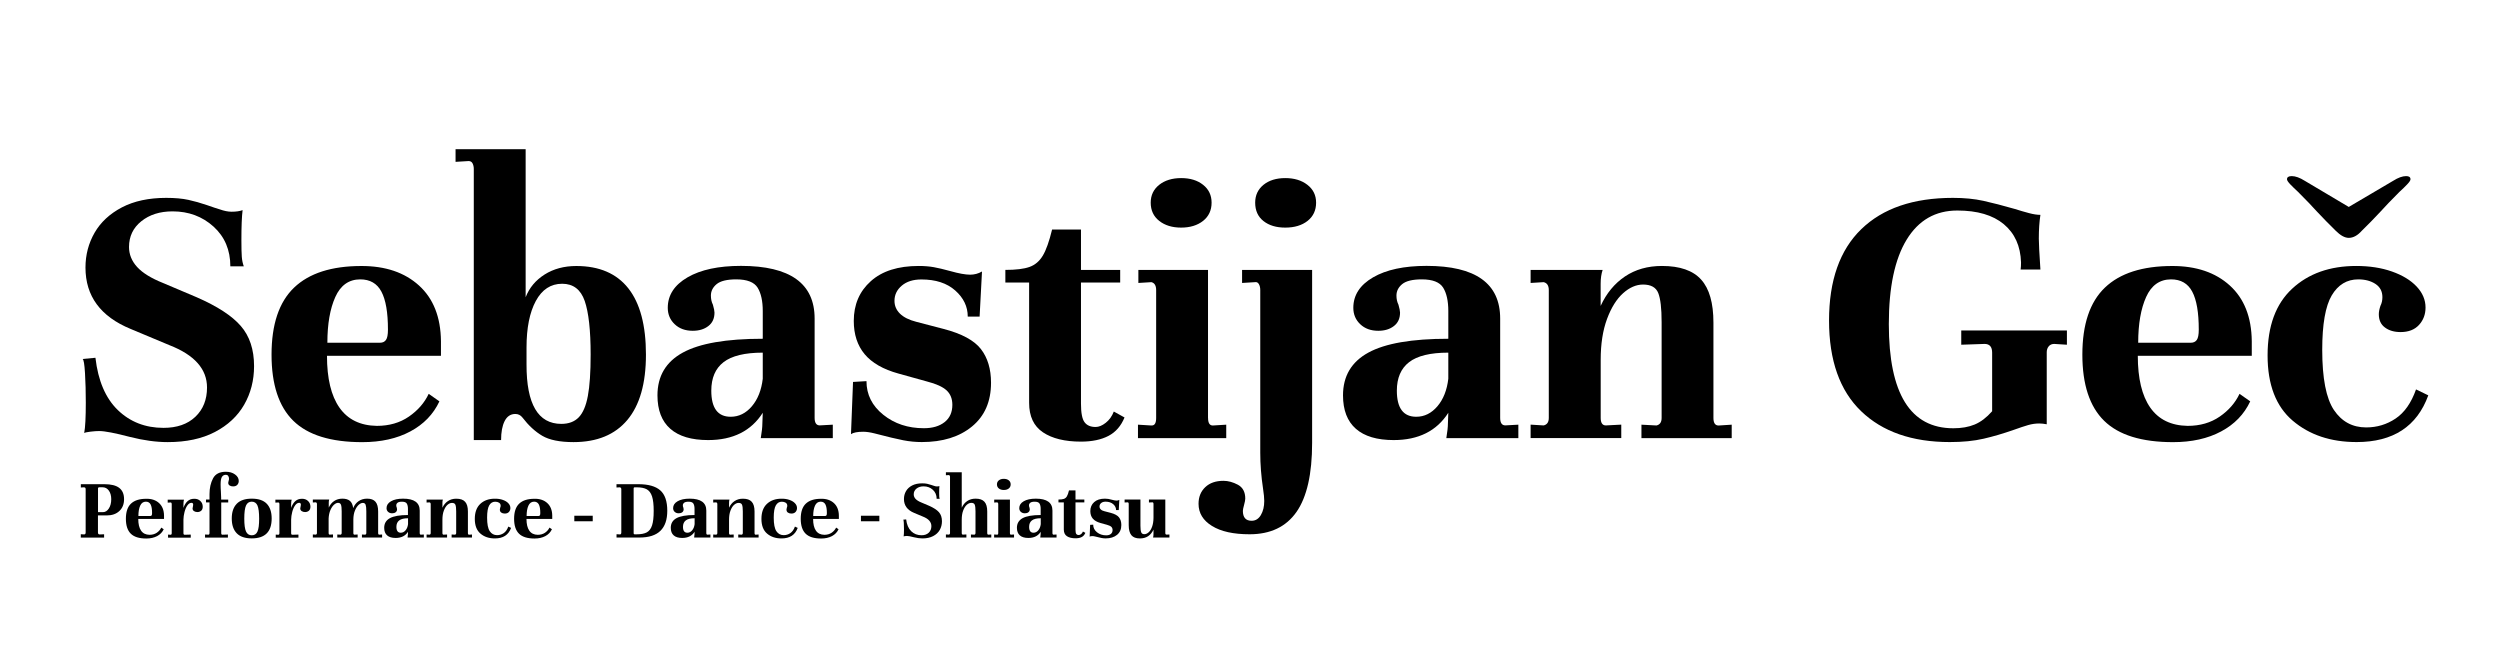
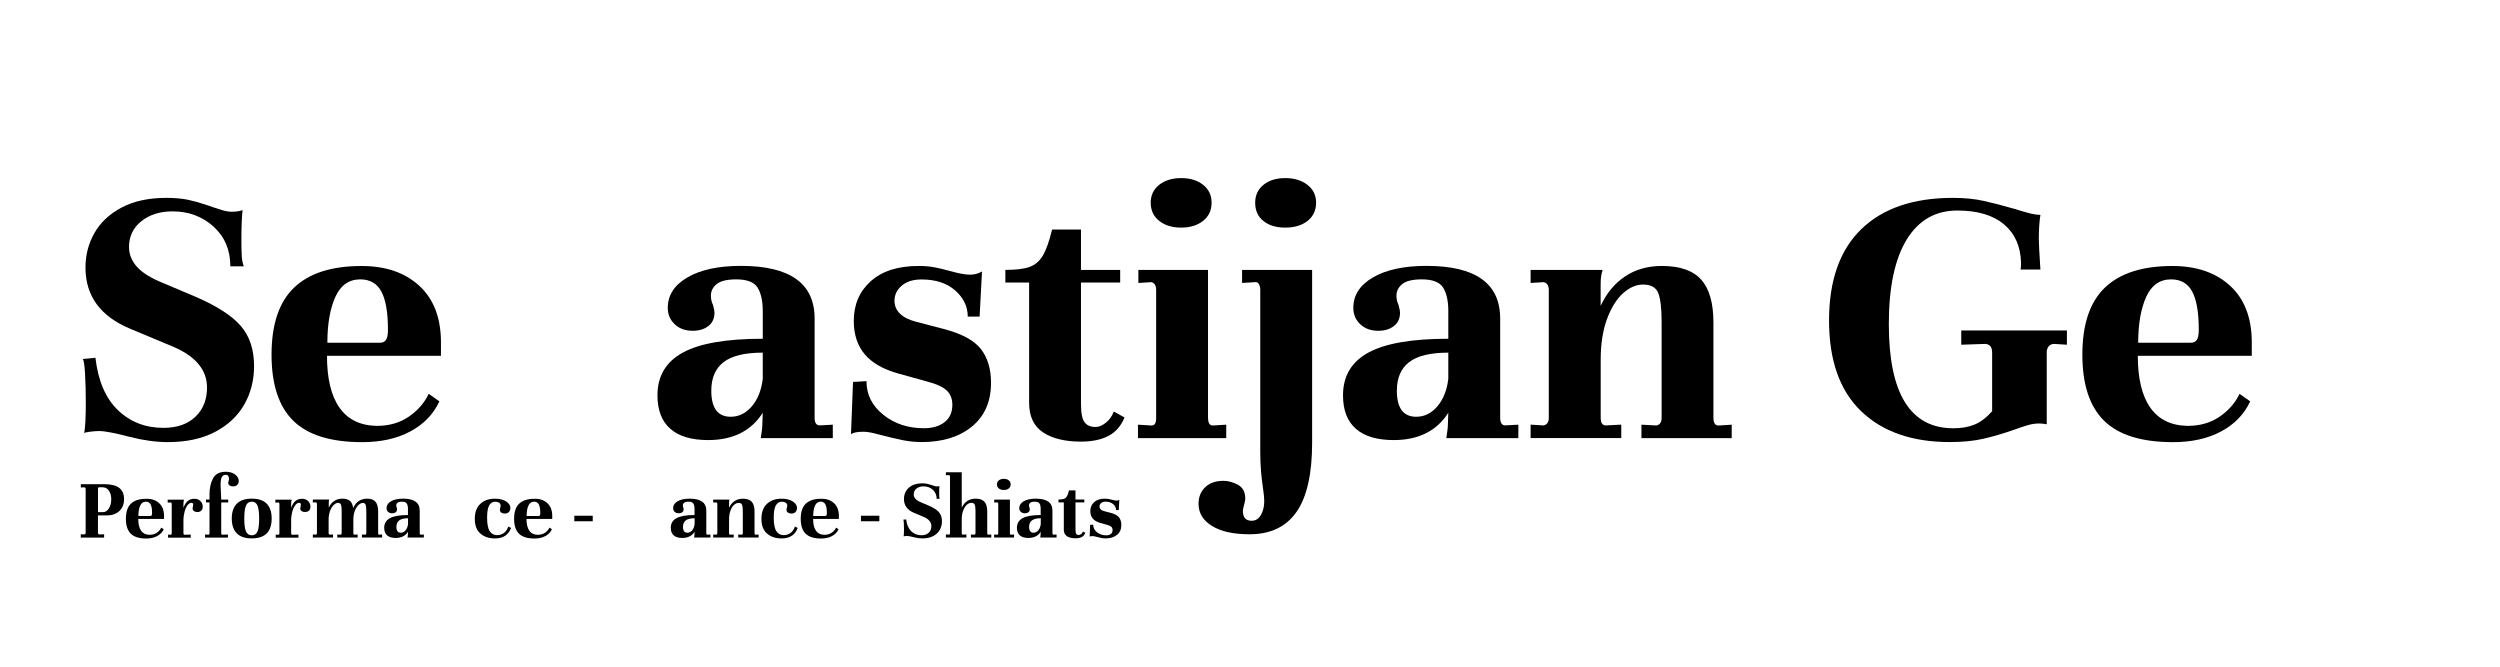
<svg xmlns="http://www.w3.org/2000/svg" version="1.1" id="Ebene_1" x="0px" y="0px" viewBox="0 0 565.02 150.67" style="enable-background:new 0 0 565.02 150.67;" xml:space="preserve">
  <g>
    <path d="M21.57,80.86c0.6,5.19,2.28,9.12,5.05,11.81c2.77,2.68,6.22,4.03,10.33,4.03c3.04,0,5.44-0.83,7.2-2.5   c1.76-1.67,2.64-3.88,2.64-6.62c0-4.17-2.83-7.36-8.5-9.57l-8.77-3.67c-6.8-2.8-10.2-7.42-10.2-13.87c0-2.86,0.69-5.49,2.06-7.87   c1.37-2.38,3.43-4.29,6.17-5.73c2.74-1.43,6.08-2.15,10.02-2.15c1.97,0,3.64,0.15,5.01,0.45c1.37,0.3,2.74,0.69,4.12,1.16   c1.37,0.48,2.35,0.81,2.95,0.98c1.01,0.36,1.91,0.54,2.68,0.54c1.01,0,1.85-0.12,2.5-0.36c-0.18,1.43-0.27,3.7-0.27,6.8   c0,1.73,0.03,2.98,0.09,3.76c0.06,0.78,0.21,1.49,0.45,2.15h-3.04c0-3.7-1.27-6.69-3.8-8.99c-2.54-2.29-5.62-3.44-9.26-3.44   c-2.86,0-5.22,0.75-7.07,2.24c-1.85,1.49-2.77,3.43-2.77,5.81c0,1.67,0.61,3.18,1.83,4.52c1.22,1.34,3.18,2.55,5.86,3.62l7.6,3.22   c4.65,2.03,7.98,4.19,9.97,6.49c2,2.3,3,5.32,3,9.08c0,3.22-0.75,6.13-2.24,8.72c-1.49,2.59-3.7,4.65-6.62,6.17   c-2.92,1.52-6.47,2.28-10.65,2.28c-2.62,0-5.46-0.39-8.5-1.16c-3.4-0.89-5.73-1.34-6.98-1.34c-0.54,0-1.18,0.04-1.92,0.13   c-0.75,0.09-1.24,0.19-1.48,0.31c0.24-1.25,0.36-3.55,0.36-6.89c0-2.38-0.06-4.59-0.18-6.62c-0.12-2.03-0.3-3.1-0.54-3.22   L21.57,80.86z" />
    <path d="M94.7,64.53c3.25,2.95,4.9,7.14,4.96,12.57v3.31H73.9c0,5.13,0.94,9.04,2.82,11.72c1.88,2.68,4.7,4.06,8.45,4.12   c2.8,0,5.22-0.7,7.25-2.1c2.03-1.4,3.52-3.12,4.47-5.14l2.42,1.7c-1.37,2.92-3.56,5.19-6.58,6.8c-3.01,1.61-6.64,2.42-10.87,2.42   c-7.1,0-12.29-1.61-15.57-4.83c-3.28-3.22-4.92-8.2-4.92-14.94c0-6.86,1.7-11.91,5.1-15.16c3.4-3.25,8.47-4.88,15.21-4.88   C87.11,60.11,91.45,61.58,94.7,64.53z M75.78,67.13c-1.19,2.65-1.79,6.1-1.79,10.33h11.9c0.6,0,1.04-0.21,1.34-0.63   c0.3-0.42,0.45-1.19,0.45-2.33c0-3.88-0.49-6.74-1.48-8.59c-0.98-1.85-2.58-2.77-4.79-2.77C78.85,63.15,76.97,64.48,75.78,67.13z" />
-     <path d="M102.97,33.72h15.83v33.46c0.83-2.15,2.27-3.86,4.29-5.14c2.03-1.28,4.41-1.92,7.16-1.92c5.19,0,9.11,1.69,11.76,5.05   c2.65,3.37,3.98,8.36,3.98,14.98c0,6.5-1.4,11.42-4.2,14.76c-2.8,3.34-6.86,5.01-12.17,5.01c-3.1,0-5.46-0.48-7.07-1.43   c-1.61-0.95-3.1-2.33-4.47-4.12c-0.42-0.54-0.95-0.81-1.61-0.81c-1.07,0-1.88,0.54-2.42,1.61c-0.54,1.07-0.8,2.5-0.8,4.29h-6.17   V38.19c0-0.48-0.09-0.89-0.27-1.25c-0.18-0.36-0.48-0.54-0.9-0.54l-2.95,0.18V33.72z M126.86,95.8c1.67,0,2.98-0.49,3.94-1.48   c0.95-0.98,1.64-2.59,2.06-4.83c0.42-2.24,0.63-5.35,0.63-9.35c0-5.49-0.45-9.53-1.34-12.12c-0.9-2.59-2.59-3.89-5.1-3.89   c-2.56,0-4.55,1.3-5.95,3.89c-1.4,2.59-2.1,6.1-2.1,10.51v3.85C118.98,91.33,121.61,95.8,126.86,95.8z" />
    <path d="M188.22,95.98v3.04h-16.28c0.24-1.43,0.36-2.53,0.36-3.31l0.09-2.42c-2.62,4.11-6.74,6.17-12.35,6.17   c-3.76,0-6.61-0.85-8.54-2.55c-1.94-1.7-2.91-4.22-2.91-7.56c0-4.35,1.91-7.57,5.73-9.66c3.82-2.09,9.84-3.13,18.07-3.13V70.3   c0-2.27-0.39-4.03-1.16-5.28c-0.78-1.25-2.39-1.88-4.83-1.88c-2.09,0-3.56,0.36-4.43,1.07c-0.87,0.72-1.3,1.58-1.3,2.59   c0,0.78,0.15,1.46,0.45,2.06c0.24,0.84,0.36,1.43,0.36,1.79c0,1.31-0.46,2.33-1.39,3.04c-0.93,0.72-2.1,1.07-3.53,1.07   c-1.67,0-3.03-0.49-4.07-1.48c-1.04-0.98-1.57-2.22-1.57-3.71c0-2.86,1.49-5.16,4.47-6.89c2.98-1.73,7.01-2.59,12.08-2.59   c11.09,0,16.64,3.97,16.64,11.9v22.45c0,1.13,0.39,1.7,1.16,1.7L188.22,95.98z M169.93,91.82c1.34-1.58,2.16-3.65,2.46-6.22v-5.9   c-4.06,0-7.01,0.72-8.86,2.15c-1.85,1.43-2.77,3.58-2.77,6.44c0,3.94,1.46,5.9,4.38,5.9C166.99,94.19,168.59,93.4,169.93,91.82z" />
    <path d="M192.79,86.32l3.04-0.18c0,3.04,1.27,5.58,3.8,7.6c2.53,2.03,5.59,3.04,9.17,3.04c1.97,0,3.53-0.46,4.7-1.39   c1.16-0.92,1.74-2.22,1.74-3.89c0-1.37-0.43-2.46-1.3-3.27c-0.87-0.8-2.34-1.48-4.43-2.01l-6.44-1.79   c-3.46-0.95-6.01-2.42-7.65-4.38c-1.64-1.97-2.46-4.47-2.46-7.51c0-3.7,1.28-6.69,3.85-8.99c2.56-2.3,6.17-3.44,10.82-3.44   c1.25,0,2.38,0.09,3.4,0.27c1.01,0.18,2.27,0.48,3.76,0.89c1.91,0.54,3.4,0.81,4.47,0.81c0.95,0,1.85-0.24,2.68-0.72l-0.54,10.2   h-2.68c0-2.27-0.94-4.23-2.82-5.9c-1.88-1.67-4.43-2.5-7.65-2.5c-1.85,0-3.33,0.46-4.43,1.39c-1.1,0.93-1.66,2.07-1.66,3.44   c0,1.13,0.42,2.1,1.25,2.91c0.83,0.81,2.06,1.42,3.67,1.83l6.17,1.61c4.12,1.07,6.93,2.59,8.45,4.56c1.52,1.97,2.28,4.5,2.28,7.6   c0,4.24-1.43,7.53-4.29,9.88c-2.86,2.36-6.65,3.53-11.36,3.53c-1.37,0-2.76-0.13-4.16-0.4c-1.4-0.27-3.59-0.79-6.57-1.57   c-0.96-0.24-1.79-0.36-2.5-0.36c-1.31,0-2.24,0.18-2.77,0.54L192.79,86.32z" />
    <path d="M244.31,61h8.86v2.86h-8.86v27.37c0,2.09,0.27,3.49,0.81,4.2c0.54,0.72,1.37,1.07,2.5,1.07c0.72,0,1.48-0.31,2.28-0.94   c0.81-0.63,1.42-1.48,1.83-2.55l2.42,1.34c-0.78,1.91-1.98,3.3-3.62,4.16c-1.64,0.86-3.71,1.3-6.22,1.3c-3.64,0-6.5-0.7-8.59-2.1   c-2.09-1.4-3.13-3.62-3.13-6.66V63.86h-5.37V61c2.38,0,4.2-0.22,5.46-0.67s2.25-1.3,3-2.55c0.75-1.25,1.45-3.22,2.1-5.9h6.53V61z" />
    <path d="M273.03,94.46c0,1.19,0.39,1.76,1.16,1.7l2.95-0.18v3.04h-19.95v-3.04l2.95,0.18h0.18c0.66,0,0.98-0.57,0.98-1.7V65.56   c0-1.01-0.36-1.61-1.07-1.79l-2.95,0.18V61h15.74V94.46z M271.91,41.77c1.28,1.01,1.92,2.36,1.92,4.03c0,1.73-0.64,3.1-1.92,4.12   c-1.28,1.01-2.94,1.52-4.96,1.52c-2.03,0-3.68-0.51-4.96-1.52c-1.28-1.01-1.92-2.38-1.92-4.12c0-1.67,0.64-3.01,1.92-4.03   c1.28-1.01,2.94-1.52,4.96-1.52C268.97,40.25,270.63,40.75,271.91,41.77z" />
    <path d="M296.55,100.09c0,7.04-1.18,12.24-3.53,15.61c-2.36,3.37-5.89,5.05-10.6,5.05c-3.64,0-6.47-0.62-8.5-1.88   c-2.03-1.25-3.04-2.92-3.04-5.01c0-1.55,0.51-2.8,1.52-3.76c1.01-0.96,2.39-1.43,4.11-1.43c1.07,0,2.16,0.3,3.27,0.89   c1.1,0.6,1.66,1.64,1.66,3.13c0,0.3-0.09,0.77-0.27,1.43c-0.18,0.65-0.27,1.1-0.27,1.34c0,1.49,0.66,2.24,1.97,2.24   c0.89,0,1.59-0.43,2.1-1.3c0.51-0.87,0.76-1.92,0.76-3.18c0-0.66-0.09-1.58-0.27-2.77c-0.42-2.8-0.63-5.52-0.63-8.14V65.56   c0-0.54-0.1-0.98-0.31-1.34c-0.21-0.36-0.49-0.51-0.85-0.45l-2.95,0.18V61h15.83V100.09z M295.48,41.77   c1.31,1.01,1.97,2.36,1.97,4.03c0,1.73-0.64,3.1-1.92,4.12c-1.28,1.01-2.97,1.52-5.05,1.52c-2.03,0-3.67-0.49-4.92-1.48   c-1.25-0.98-1.88-2.37-1.88-4.16c0-1.67,0.63-3.01,1.88-4.03c1.25-1.01,2.89-1.52,4.92-1.52C292.5,40.25,294.17,40.75,295.48,41.77   z" />
    <path d="M343.16,95.98v3.04h-16.28c0.24-1.43,0.36-2.53,0.36-3.31l0.09-2.42c-2.62,4.11-6.74,6.17-12.35,6.17   c-3.76,0-6.61-0.85-8.54-2.55c-1.94-1.7-2.91-4.22-2.91-7.56c0-4.35,1.91-7.57,5.73-9.66c3.82-2.09,9.84-3.13,18.07-3.13V70.3   c0-2.27-0.39-4.03-1.16-5.28c-0.78-1.25-2.39-1.88-4.83-1.88c-2.09,0-3.56,0.36-4.43,1.07c-0.87,0.72-1.3,1.58-1.3,2.59   c0,0.78,0.15,1.46,0.45,2.06c0.24,0.84,0.36,1.43,0.36,1.79c0,1.31-0.46,2.33-1.39,3.04c-0.93,0.72-2.1,1.07-3.53,1.07   c-1.67,0-3.03-0.49-4.07-1.48c-1.04-0.98-1.57-2.22-1.57-3.71c0-2.86,1.49-5.16,4.47-6.89c2.98-1.73,7.01-2.59,12.08-2.59   c11.09,0,16.64,3.97,16.64,11.9v22.45c0,1.13,0.39,1.7,1.16,1.7L343.16,95.98z M324.87,91.82c1.34-1.58,2.16-3.65,2.46-6.22v-5.9   c-4.06,0-7.01,0.72-8.86,2.15c-1.85,1.43-2.77,3.58-2.77,6.44c0,3.94,1.46,5.9,4.38,5.9C321.93,94.19,323.52,93.4,324.87,91.82z" />
    <path d="M391.38,95.98v3.04h-20.4v-3.04l3.4,0.18c0.77-0.18,1.16-0.74,1.16-1.7V72.81c0-3.1-0.25-5.29-0.76-6.58   c-0.51-1.28-1.65-1.92-3.44-1.92c-1.55,0-3.06,0.66-4.52,1.97c-1.46,1.31-2.67,3.25-3.62,5.81c-0.95,2.56-1.43,5.64-1.43,9.21   v13.15c0,1.13,0.39,1.7,1.16,1.7l3.49-0.18v3.04h-20.49v-3.04l2.95,0.18c0.77-0.18,1.16-0.74,1.16-1.7V65.56   c0-1.01-0.39-1.61-1.16-1.79l-2.95,0.18V61h16.28c-0.3,0.89-0.45,1.94-0.45,3.13v5.01c1.31-2.86,3.15-5.08,5.5-6.66   c2.36-1.58,5.14-2.37,8.36-2.37c4.06,0,7.01,1.03,8.86,3.09c1.85,2.06,2.77,5.29,2.77,9.71v21.56c0,1.13,0.39,1.7,1.16,1.7   L391.38,95.98z" />
    <path d="M420.67,51.79c4.86-4.71,11.76-7.07,20.71-7.07c2.56,0,4.86,0.22,6.89,0.67c2.03,0.45,4.38,1.06,7.07,1.83   c1.13,0.36,2.21,0.67,3.22,0.94c1.01,0.27,1.88,0.4,2.59,0.4c-0.24,1.55-0.36,3.34-0.36,5.37c0,1.07,0.12,3.4,0.36,6.98h-4.47   c0.06-0.42,0.09-0.95,0.09-1.61c-0.12-3.7-1.42-6.57-3.89-8.63s-5.98-3.09-10.51-3.09c-4.95,0-8.77,2.19-11.45,6.58   c-2.68,4.38-4.03,10.75-4.03,19.1c0,15.69,4.86,23.53,14.58,23.53c1.85,0,3.46-0.28,4.83-0.85c1.37-0.57,2.68-1.57,3.94-3V79.7   c0-1.31-0.57-1.97-1.7-1.97l-5.28,0.18v-3.22h23.88v3.22l-2.86-0.18c-0.54,0-0.96,0.18-1.25,0.54c-0.3,0.36-0.45,0.81-0.45,1.34   v16.28c-0.6-0.12-1.16-0.18-1.7-0.18c-0.84,0-1.67,0.12-2.5,0.36c-0.84,0.24-1.91,0.6-3.22,1.07c-2.39,0.84-4.67,1.51-6.84,2.01   c-2.18,0.51-4.73,0.76-7.65,0.76c-8.53,0-15.21-2.33-20.04-6.98c-4.83-4.65-7.25-11.48-7.25-20.49   C413.38,63.39,415.81,56.5,420.67,51.79z" />
    <path d="M503.96,64.53c3.25,2.95,4.9,7.14,4.96,12.57v3.31h-25.76c0,5.13,0.94,9.04,2.82,11.72c1.88,2.68,4.7,4.06,8.45,4.12   c2.8,0,5.22-0.7,7.25-2.1c2.03-1.4,3.52-3.12,4.47-5.14l2.42,1.7c-1.37,2.92-3.56,5.19-6.58,6.8c-3.01,1.61-6.63,2.42-10.87,2.42   c-7.1,0-12.29-1.61-15.57-4.83c-3.28-3.22-4.92-8.2-4.92-14.94c0-6.86,1.7-11.91,5.1-15.16c3.4-3.25,8.47-4.88,15.21-4.88   C496.37,60.11,500.71,61.58,503.96,64.53z M485.04,67.13c-1.19,2.65-1.79,6.1-1.79,10.33h11.9c0.59,0,1.04-0.21,1.34-0.63   c0.3-0.42,0.45-1.19,0.45-2.33c0-3.88-0.49-6.74-1.48-8.59c-0.98-1.85-2.58-2.77-4.79-2.77C488.11,63.15,486.23,64.48,485.04,67.13   z" />
-     <path d="M540.59,61.36c2.38,0.84,4.25,1.97,5.59,3.4c1.34,1.43,2.01,3.01,2.01,4.74c0,1.55-0.49,2.86-1.48,3.94   c-0.98,1.07-2.37,1.61-4.16,1.61c-1.43,0-2.61-0.34-3.53-1.03c-0.93-0.68-1.39-1.68-1.39-3c0-0.54,0.12-1.16,0.36-1.88   c0.3-0.6,0.45-1.25,0.45-1.97c0-1.31-0.52-2.31-1.57-3c-1.04-0.68-2.34-1.03-3.89-1.03c-2.56,0-4.56,1.21-5.99,3.62   c-1.43,2.42-2.15,6.52-2.15,12.3c0,6.44,0.88,10.97,2.64,13.6c1.76,2.62,4.19,3.94,7.29,3.94c2.44,0,4.67-0.67,6.66-2.01   c2-1.34,3.53-3.53,4.61-6.58l2.77,1.34c-2.56,7.04-7.96,10.56-16.19,10.56c-5.85,0-10.66-1.61-14.45-4.83   c-3.79-3.22-5.68-8.14-5.68-14.76c0-6.62,1.85-11.64,5.55-15.07c3.7-3.43,8.53-5.14,14.49-5.14   C535.52,60.11,538.2,60.52,540.59,61.36z M517.96,39.8c0.83,0,1.82,0.36,2.95,1.07l9.93,5.9l10.02-5.9   c1.13-0.72,2.12-1.07,2.95-1.07c0.66,0,0.98,0.24,0.98,0.72c0,0.24-0.24,0.61-0.72,1.12c-0.48,0.51-1.07,1.09-1.79,1.74   c-1.79,1.79-3.22,3.28-4.29,4.47L535.94,50l-2.15,2.15c-0.96,1.07-1.94,1.61-2.95,1.61c-0.89,0-1.88-0.54-2.95-1.61L525.74,50   l-2.06-2.15c-1.07-1.19-2.5-2.68-4.29-4.47c-0.72-0.66-1.31-1.24-1.79-1.74c-0.48-0.51-0.72-0.88-0.72-1.12   C516.88,40.04,517.24,39.8,517.96,39.8z" />
  </g>
  <g>
    <path d="M18.27,120.74l0.71,0.04h0.04c0.23,0,0.34-0.15,0.34-0.44v-9.76c0-0.16-0.03-0.28-0.1-0.35c-0.07-0.07-0.19-0.1-0.36-0.09   l-0.63,0.04v-0.75h5.31c1.52,0,2.65,0.28,3.37,0.84c0.73,0.56,1.09,1.41,1.09,2.56c0,1.1-0.35,1.99-1.06,2.66   c-0.71,0.67-1.66,1-2.86,1h-1.98v3.86c0,0.3,0.13,0.44,0.4,0.44l0.99-0.04v0.75h-5.27V120.74z M23.26,115.75   c0.54,0,0.99-0.28,1.34-0.83c0.36-0.55,0.54-1.25,0.54-2.1c0-0.79-0.18-1.44-0.54-1.94c-0.36-0.5-0.83-0.75-1.4-0.75h-0.81   c-0.05,0-0.11,0.02-0.16,0.07c-0.05,0.05-0.08,0.1-0.08,0.17v5.37H23.26z" />
    <path d="M35.95,113.7c0.73,0.67,1.11,1.61,1.12,2.84v0.75h-5.82c0,1.16,0.21,2.04,0.64,2.65c0.42,0.61,1.06,0.92,1.91,0.93   c0.63,0,1.18-0.16,1.64-0.47c0.46-0.32,0.79-0.7,1.01-1.16l0.55,0.38c-0.31,0.66-0.8,1.17-1.48,1.54c-0.68,0.36-1.5,0.55-2.45,0.55   c-1.6,0-2.77-0.36-3.51-1.09s-1.11-1.85-1.11-3.37c0-1.55,0.38-2.69,1.15-3.42c0.77-0.73,1.91-1.1,3.43-1.1   C34.24,112.7,35.22,113.03,35.95,113.7z M31.68,114.29c-0.27,0.6-0.4,1.38-0.4,2.33h2.69c0.13,0,0.24-0.05,0.3-0.14   c0.07-0.09,0.1-0.27,0.1-0.53c0-0.88-0.11-1.52-0.33-1.94c-0.22-0.42-0.58-0.63-1.08-0.63C32.37,113.39,31.95,113.69,31.68,114.29z   " />
    <path d="M45.26,113.21c0.37,0.34,0.56,0.77,0.56,1.31c0,0.4-0.12,0.71-0.35,0.91c-0.24,0.2-0.52,0.3-0.86,0.3   c-0.28,0-0.54-0.07-0.76-0.21s-0.33-0.35-0.33-0.62c0-0.09,0.03-0.24,0.08-0.42c0.04-0.24,0.06-0.38,0.06-0.4   c0-0.3-0.13-0.44-0.38-0.44c-0.35,0-0.66,0.2-0.94,0.6c-0.28,0.4-0.49,0.89-0.64,1.49c-0.15,0.59-0.23,1.16-0.24,1.72v3.03   c0,0.26,0.09,0.38,0.26,0.38l1.39-0.04v0.69h-5.13v-0.69l0.57,0.04c0.18,0,0.26-0.13,0.26-0.38v-6.52c0-0.27-0.09-0.4-0.26-0.4   l-0.65,0.04v-0.67h3.68c-0.03,0.08-0.05,0.21-0.08,0.39c-0.03,0.18-0.04,0.36-0.04,0.54v0.93c0.48-1.37,1.28-2.06,2.38-2.06   C44.42,112.7,44.89,112.87,45.26,113.21z" />
    <path d="M46.34,120.8l0.75,0.04c0.17,0,0.26-0.13,0.26-0.38v-6.91h-0.79v-0.65h0.79v-1.23c0-1.37,0.27-2.56,0.8-3.56   c0.53-1,1.5-1.49,2.9-1.49c0.82,0,1.51,0.2,2.07,0.61c0.56,0.4,0.84,0.9,0.84,1.47c0,0.34-0.11,0.63-0.32,0.87   c-0.22,0.24-0.54,0.36-0.97,0.36c-0.31,0-0.57-0.07-0.78-0.21c-0.21-0.14-0.31-0.34-0.31-0.6c0-0.09,0.03-0.24,0.08-0.42   c0.07-0.16,0.1-0.33,0.1-0.5c0-0.24-0.06-0.45-0.18-0.63c-0.12-0.18-0.31-0.26-0.57-0.26c-0.36,0-0.65,0.16-0.85,0.47   c-0.2,0.32-0.3,0.89-0.3,1.71c0,0.34,0.01,0.63,0.02,0.89c0.01,0.26,0.03,0.47,0.04,0.65c0.04,0.48,0.06,0.95,0.06,1.39v0.49h1.6   v0.65H50v6.91c0,0.26,0.09,0.38,0.26,0.38l1.25-0.04v0.69h-5.17V120.8z" />
    <path d="M53.51,113.85c0.75-0.77,1.89-1.15,3.39-1.15c1.52,0,2.65,0.38,3.39,1.15c0.74,0.77,1.11,1.88,1.11,3.33   c0,3-1.5,4.5-4.5,4.5c-1.51,0-2.64-0.38-3.39-1.15c-0.75-0.77-1.13-1.88-1.13-3.35C52.38,115.73,52.76,114.62,53.51,113.85z    M55.6,120.12c0.26,0.57,0.7,0.86,1.3,0.86s1.04-0.28,1.29-0.85c0.26-0.57,0.38-1.54,0.38-2.91c0-1.4-0.13-2.39-0.38-2.97   c-0.26-0.58-0.69-0.87-1.29-0.87s-1.04,0.29-1.3,0.87c-0.26,0.58-0.39,1.57-0.39,2.97C55.21,118.59,55.34,119.55,55.6,120.12z" />
    <path d="M69.6,113.21c0.37,0.34,0.56,0.77,0.56,1.31c0,0.4-0.12,0.71-0.35,0.91c-0.24,0.2-0.52,0.3-0.86,0.3   c-0.28,0-0.54-0.07-0.76-0.21s-0.33-0.35-0.33-0.62c0-0.09,0.03-0.24,0.08-0.42c0.04-0.24,0.06-0.38,0.06-0.4   c0-0.3-0.13-0.44-0.38-0.44c-0.35,0-0.66,0.2-0.94,0.6c-0.28,0.4-0.49,0.89-0.64,1.49c-0.15,0.59-0.23,1.16-0.24,1.72v3.03   c0,0.26,0.09,0.38,0.26,0.38l1.39-0.04v0.69h-5.13v-0.69l0.57,0.04c0.18,0,0.26-0.13,0.26-0.38v-6.52c0-0.27-0.09-0.4-0.26-0.4   l-0.65,0.04v-0.67h3.68c-0.03,0.08-0.05,0.21-0.08,0.39c-0.03,0.18-0.04,0.36-0.04,0.54v0.93c0.48-1.37,1.28-2.06,2.38-2.06   C68.76,112.7,69.23,112.87,69.6,113.21z" />
    <path d="M86.36,120.8v0.69h-4.56v-0.69l0.73,0.04c0.17-0.04,0.26-0.17,0.26-0.38v-4.89c0-0.69-0.05-1.18-0.15-1.47   c-0.1-0.3-0.31-0.44-0.64-0.44c-0.3,0-0.61,0.15-0.94,0.44c-0.33,0.3-0.61,0.73-0.84,1.29s-0.35,1.23-0.36,2v3.07   c0,0.26,0.09,0.38,0.26,0.38l0.71-0.04v0.69h-4.6v-0.69l0.73,0.04c0.17-0.04,0.26-0.17,0.26-0.38v-4.89c0-0.71-0.05-1.21-0.16-1.5   c-0.11-0.28-0.33-0.42-0.67-0.42c-0.28,0-0.58,0.14-0.9,0.42c-0.32,0.28-0.59,0.69-0.82,1.22c-0.23,0.53-0.36,1.16-0.4,1.89v3.27   c0,0.27,0.09,0.4,0.26,0.38l0.73-0.04v0.69h-4.56v-0.69l0.67,0.04c0.18-0.04,0.26-0.17,0.26-0.38v-6.52c0-0.23-0.09-0.36-0.26-0.4   l-0.67,0.04v-0.67h3.7c-0.07,0.2-0.1,0.43-0.1,0.69v1.13c0.28-0.63,0.69-1.13,1.21-1.48c0.52-0.36,1.15-0.54,1.88-0.54   c0.73,0,1.29,0.17,1.69,0.5c0.4,0.34,0.64,0.88,0.74,1.64c0.28-0.69,0.69-1.21,1.23-1.58c0.54-0.37,1.18-0.56,1.92-0.56   c0.86,0,1.49,0.23,1.89,0.7c0.4,0.46,0.6,1.2,0.6,2.19v4.87c0,0.26,0.09,0.38,0.26,0.38L86.36,120.8z" />
    <path d="M95.79,120.8v0.69h-3.68c0.05-0.32,0.08-0.57,0.08-0.75l0.02-0.55c-0.59,0.93-1.52,1.39-2.79,1.39   c-0.85,0-1.49-0.19-1.93-0.58s-0.66-0.95-0.66-1.71c0-0.98,0.43-1.71,1.29-2.18c0.86-0.47,2.22-0.71,4.08-0.71V115   c0-0.51-0.09-0.91-0.26-1.19c-0.17-0.28-0.54-0.42-1.09-0.42c-0.47,0-0.81,0.08-1,0.24c-0.2,0.16-0.29,0.36-0.29,0.59   c0,0.17,0.03,0.33,0.1,0.46c0.05,0.19,0.08,0.32,0.08,0.4c0,0.3-0.1,0.53-0.31,0.69c-0.21,0.16-0.47,0.24-0.8,0.24   c-0.38,0-0.68-0.11-0.92-0.33c-0.24-0.22-0.35-0.5-0.35-0.84c0-0.65,0.34-1.16,1.01-1.55c0.67-0.39,1.58-0.59,2.73-0.59   c2.5,0,3.76,0.9,3.76,2.69v5.07c0,0.26,0.09,0.38,0.26,0.38L95.79,120.8z M91.66,119.86c0.3-0.36,0.49-0.82,0.56-1.4v-1.33   c-0.92,0-1.58,0.16-2,0.49c-0.42,0.32-0.63,0.81-0.63,1.45c0,0.89,0.33,1.33,0.99,1.33C90.99,120.4,91.35,120.22,91.66,119.86z" />
-     <path d="M106.67,120.8v0.69h-4.6v-0.69l0.77,0.04c0.17-0.04,0.26-0.17,0.26-0.38v-4.89c0-0.7-0.06-1.2-0.17-1.48   c-0.11-0.29-0.37-0.43-0.78-0.43c-0.35,0-0.69,0.15-1.02,0.44s-0.6,0.73-0.82,1.31c-0.22,0.58-0.32,1.27-0.32,2.08v2.97   c0,0.26,0.09,0.38,0.26,0.38l0.79-0.04v0.69h-4.63v-0.69l0.67,0.04c0.18-0.04,0.26-0.17,0.26-0.38v-6.52c0-0.23-0.09-0.36-0.26-0.4   l-0.67,0.04v-0.67h3.68c-0.07,0.2-0.1,0.44-0.1,0.71v1.13c0.3-0.65,0.71-1.15,1.24-1.5c0.53-0.36,1.16-0.54,1.89-0.54   c0.92,0,1.58,0.23,2,0.7c0.42,0.46,0.63,1.2,0.63,2.19v4.87c0,0.26,0.09,0.38,0.26,0.38L106.67,120.8z" />
    <path d="M113.64,112.98c0.54,0.19,0.96,0.44,1.26,0.77c0.3,0.32,0.45,0.68,0.45,1.07c0,0.35-0.11,0.65-0.33,0.89   c-0.22,0.24-0.54,0.36-0.94,0.36c-0.32,0-0.59-0.08-0.8-0.23c-0.21-0.15-0.31-0.38-0.31-0.68c0-0.12,0.03-0.26,0.08-0.42   c0.07-0.13,0.1-0.28,0.1-0.44c0-0.3-0.12-0.52-0.35-0.68c-0.24-0.15-0.53-0.23-0.88-0.23c-0.58,0-1.03,0.27-1.35,0.82   c-0.32,0.54-0.48,1.47-0.48,2.78c0,1.45,0.2,2.48,0.6,3.07c0.4,0.59,0.95,0.89,1.65,0.89c0.55,0,1.05-0.15,1.5-0.46   s0.8-0.8,1.04-1.48l0.63,0.3c-0.58,1.59-1.8,2.38-3.66,2.38c-1.32,0-2.41-0.36-3.26-1.09c-0.86-0.73-1.28-1.84-1.28-3.33   c0-1.49,0.42-2.63,1.25-3.4s1.93-1.16,3.27-1.16C112.5,112.7,113.1,112.79,113.64,112.98z" />
    <path d="M123.69,113.7c0.73,0.67,1.11,1.61,1.12,2.84v0.75h-5.82c0,1.16,0.21,2.04,0.64,2.65c0.42,0.61,1.06,0.92,1.91,0.93   c0.63,0,1.18-0.16,1.64-0.47c0.46-0.32,0.79-0.7,1.01-1.16l0.55,0.38c-0.31,0.66-0.8,1.17-1.48,1.54c-0.68,0.36-1.5,0.55-2.45,0.55   c-1.6,0-2.77-0.36-3.51-1.09s-1.11-1.85-1.11-3.37c0-1.55,0.38-2.69,1.15-3.42c0.77-0.73,1.91-1.1,3.43-1.1   C121.98,112.7,122.96,113.03,123.69,113.7z M119.42,114.29c-0.27,0.6-0.4,1.38-0.4,2.33h2.69c0.13,0,0.24-0.05,0.3-0.14   c0.07-0.09,0.1-0.27,0.1-0.53c0-0.88-0.11-1.52-0.33-1.94c-0.22-0.42-0.58-0.63-1.08-0.63   C120.11,113.39,119.69,113.69,119.42,114.29z" />
    <path d="M129.8,117.81v-1.25h4.16v1.25H129.8z" />
-     <path d="M139.33,120.74l0.79,0.04h0.02c0.09,0,0.16-0.04,0.21-0.13c0.05-0.09,0.07-0.19,0.07-0.31v-9.78c0-0.12-0.03-0.22-0.1-0.3   c-0.07-0.08-0.16-0.12-0.28-0.12l-0.71,0.04v-0.75h4.93c2.25,0,3.9,0.46,4.96,1.39c1.06,0.93,1.59,2.47,1.59,4.63   c0,1.99-0.51,3.5-1.54,4.51c-1.03,1.02-2.62,1.53-4.76,1.53h-5.17V120.74z M143.45,120.76h0.46c0.97,0,1.73-0.15,2.27-0.44   c0.55-0.3,0.94-0.82,1.19-1.58c0.25-0.75,0.37-1.84,0.37-3.27c0-1.41-0.12-2.5-0.37-3.27c-0.25-0.77-0.65-1.3-1.19-1.61   c-0.55-0.3-1.3-0.45-2.27-0.45h-0.46c-0.16,0-0.24,0.09-0.24,0.26v10.1C143.21,120.67,143.29,120.76,143.45,120.76z" />
    <path d="M160.56,120.8v0.69h-3.68c0.05-0.32,0.08-0.57,0.08-0.75l0.02-0.55c-0.59,0.93-1.52,1.39-2.79,1.39   c-0.85,0-1.49-0.19-1.93-0.58s-0.66-0.95-0.66-1.71c0-0.98,0.43-1.71,1.29-2.18c0.86-0.47,2.22-0.71,4.08-0.71V115   c0-0.51-0.09-0.91-0.26-1.19c-0.17-0.28-0.54-0.42-1.09-0.42c-0.47,0-0.81,0.08-1,0.24c-0.2,0.16-0.29,0.36-0.29,0.59   c0,0.17,0.03,0.33,0.1,0.46c0.05,0.19,0.08,0.32,0.08,0.4c0,0.3-0.1,0.53-0.31,0.69c-0.21,0.16-0.47,0.24-0.8,0.24   c-0.38,0-0.68-0.11-0.92-0.33c-0.24-0.22-0.35-0.5-0.35-0.84c0-0.65,0.34-1.16,1.01-1.55c0.67-0.39,1.58-0.59,2.73-0.59   c2.5,0,3.76,0.9,3.76,2.69v5.07c0,0.26,0.09,0.38,0.26,0.38L160.56,120.8z M156.43,119.86c0.3-0.36,0.49-0.82,0.56-1.4v-1.33   c-0.92,0-1.58,0.16-2,0.49c-0.42,0.32-0.63,0.81-0.63,1.45c0,0.89,0.33,1.33,0.99,1.33C155.77,120.4,156.13,120.22,156.43,119.86z" />
    <path d="M171.45,120.8v0.69h-4.6v-0.69l0.77,0.04c0.17-0.04,0.26-0.17,0.26-0.38v-4.89c0-0.7-0.06-1.2-0.17-1.48   c-0.11-0.29-0.37-0.43-0.78-0.43c-0.35,0-0.69,0.15-1.02,0.44s-0.6,0.73-0.82,1.31c-0.22,0.58-0.32,1.27-0.32,2.08v2.97   c0,0.26,0.09,0.38,0.26,0.38l0.79-0.04v0.69h-4.63v-0.69l0.67,0.04c0.18-0.04,0.26-0.17,0.26-0.38v-6.52c0-0.23-0.09-0.36-0.26-0.4   l-0.67,0.04v-0.67h3.68c-0.07,0.2-0.1,0.44-0.1,0.71v1.13c0.3-0.65,0.71-1.15,1.24-1.5c0.53-0.36,1.16-0.54,1.89-0.54   c0.92,0,1.58,0.23,2,0.7c0.42,0.46,0.63,1.2,0.63,2.19v4.87c0,0.26,0.09,0.38,0.26,0.38L171.45,120.8z" />
    <path d="M178.42,112.98c0.54,0.19,0.96,0.44,1.26,0.77c0.3,0.32,0.45,0.68,0.45,1.07c0,0.35-0.11,0.65-0.33,0.89   c-0.22,0.24-0.54,0.36-0.94,0.36c-0.32,0-0.59-0.08-0.8-0.23c-0.21-0.15-0.31-0.38-0.31-0.68c0-0.12,0.03-0.26,0.08-0.42   c0.07-0.13,0.1-0.28,0.1-0.44c0-0.3-0.12-0.52-0.35-0.68c-0.24-0.15-0.53-0.23-0.88-0.23c-0.58,0-1.03,0.27-1.35,0.82   c-0.32,0.54-0.48,1.47-0.48,2.78c0,1.45,0.2,2.48,0.6,3.07c0.4,0.59,0.95,0.89,1.65,0.89c0.55,0,1.05-0.15,1.5-0.46   s0.8-0.8,1.04-1.48l0.63,0.3c-0.58,1.59-1.8,2.38-3.66,2.38c-1.32,0-2.41-0.36-3.26-1.09c-0.86-0.73-1.28-1.84-1.28-3.33   c0-1.49,0.42-2.63,1.25-3.4s1.93-1.16,3.27-1.16C177.27,112.7,177.88,112.79,178.42,112.98z" />
    <path d="M188.47,113.7c0.73,0.67,1.11,1.61,1.12,2.84v0.75h-5.82c0,1.16,0.21,2.04,0.64,2.65c0.42,0.61,1.06,0.92,1.91,0.93   c0.63,0,1.18-0.16,1.64-0.47c0.46-0.32,0.79-0.7,1.01-1.16l0.55,0.38c-0.31,0.66-0.8,1.17-1.48,1.54c-0.68,0.36-1.5,0.55-2.45,0.55   c-1.6,0-2.77-0.36-3.51-1.09s-1.11-1.85-1.11-3.37c0-1.55,0.38-2.69,1.15-3.42c0.77-0.73,1.91-1.1,3.43-1.1   C186.75,112.7,187.73,113.03,188.47,113.7z M184.19,114.29c-0.27,0.6-0.4,1.38-0.4,2.33h2.69c0.13,0,0.24-0.05,0.3-0.14   c0.07-0.09,0.1-0.27,0.1-0.53c0-0.88-0.11-1.52-0.33-1.94c-0.22-0.42-0.58-0.63-1.08-0.63   C184.89,113.39,184.46,113.69,184.19,114.29z" />
    <path d="M194.58,117.81v-1.25h4.16v1.25H194.58z" />
    <path d="M204.8,117.39c0.13,1.17,0.52,2.06,1.14,2.67c0.63,0.61,1.4,0.91,2.33,0.91c0.69,0,1.23-0.19,1.63-0.57   c0.4-0.38,0.6-0.88,0.6-1.49c0-0.94-0.64-1.66-1.92-2.16l-1.98-0.83c-1.53-0.63-2.3-1.68-2.3-3.13c0-0.65,0.15-1.24,0.46-1.78   c0.31-0.54,0.77-0.97,1.39-1.29s1.37-0.48,2.26-0.48c0.44,0,0.82,0.03,1.13,0.1c0.31,0.07,0.62,0.16,0.93,0.26   c0.31,0.11,0.53,0.18,0.67,0.22c0.23,0.08,0.43,0.12,0.61,0.12c0.23,0,0.42-0.03,0.57-0.08c-0.04,0.32-0.06,0.83-0.06,1.54   c0,0.39,0.01,0.67,0.02,0.85s0.05,0.34,0.1,0.48h-0.69c0-0.83-0.29-1.51-0.86-2.03c-0.57-0.52-1.27-0.78-2.09-0.78   c-0.65,0-1.18,0.17-1.6,0.5c-0.42,0.34-0.63,0.77-0.63,1.31c0,0.38,0.14,0.72,0.41,1.02c0.28,0.3,0.72,0.58,1.32,0.82l1.72,0.73   c1.05,0.46,1.8,0.95,2.25,1.46c0.45,0.52,0.68,1.2,0.68,2.05c0,0.73-0.17,1.38-0.5,1.97c-0.34,0.59-0.84,1.05-1.5,1.39   c-0.66,0.34-1.46,0.52-2.4,0.52c-0.59,0-1.23-0.09-1.92-0.26c-0.77-0.2-1.29-0.3-1.58-0.3c-0.12,0-0.27,0.01-0.43,0.03   c-0.17,0.02-0.28,0.04-0.33,0.07c0.05-0.28,0.08-0.8,0.08-1.55c0-0.54-0.01-1.04-0.04-1.5s-0.07-0.7-0.12-0.73L204.8,117.39z" />
    <path d="M224.04,120.8v0.69h-4.6v-0.69l0.77,0.04c0.17-0.04,0.26-0.17,0.26-0.38v-4.89c0-0.71-0.06-1.21-0.17-1.5   c-0.11-0.28-0.37-0.42-0.78-0.42c-0.35,0-0.69,0.15-1.02,0.44s-0.6,0.73-0.82,1.31c-0.22,0.58-0.32,1.27-0.32,2.08v2.97   c0,0.26,0.09,0.38,0.26,0.38l0.79-0.04v0.69h-4.63v-0.69l0.67,0.04c0.18-0.04,0.26-0.17,0.26-0.38v-12.68   c0-0.23-0.09-0.36-0.26-0.4l-0.67,0.04v-0.67h3.58v8c0.3-0.65,0.71-1.15,1.24-1.5c0.53-0.36,1.16-0.54,1.89-0.54   c0.92,0,1.58,0.23,2,0.7c0.42,0.46,0.63,1.2,0.63,2.19v4.87c0,0.26,0.09,0.38,0.26,0.38L224.04,120.8z" />
    <path d="M228.25,120.46c0,0.27,0.09,0.4,0.26,0.38l0.67-0.04v0.69h-4.5v-0.69l0.67,0.04h0.04c0.15,0,0.22-0.13,0.22-0.38v-6.52   c0-0.23-0.08-0.36-0.24-0.4l-0.67,0.04v-0.67h3.55V120.46z M227.99,108.56c0.29,0.23,0.43,0.53,0.43,0.91   c0,0.39-0.14,0.7-0.43,0.93s-0.66,0.34-1.12,0.34c-0.46,0-0.83-0.11-1.12-0.34s-0.43-0.54-0.43-0.93c0-0.38,0.14-0.68,0.43-0.91   c0.29-0.23,0.66-0.34,1.12-0.34C227.33,108.22,227.7,108.33,227.99,108.56z" />
    <path d="M238.79,120.8v0.69h-3.68c0.05-0.32,0.08-0.57,0.08-0.75l0.02-0.55c-0.59,0.93-1.52,1.39-2.79,1.39   c-0.85,0-1.49-0.19-1.93-0.58s-0.66-0.95-0.66-1.71c0-0.98,0.43-1.71,1.29-2.18c0.86-0.47,2.22-0.71,4.08-0.71V115   c0-0.51-0.09-0.91-0.26-1.19c-0.17-0.28-0.54-0.42-1.09-0.42c-0.47,0-0.81,0.08-1,0.24c-0.2,0.16-0.29,0.36-0.29,0.59   c0,0.17,0.03,0.33,0.1,0.46c0.05,0.19,0.08,0.32,0.08,0.4c0,0.3-0.1,0.53-0.31,0.69c-0.21,0.16-0.47,0.24-0.8,0.24   c-0.38,0-0.68-0.11-0.92-0.33c-0.24-0.22-0.35-0.5-0.35-0.84c0-0.65,0.34-1.16,1.01-1.55c0.67-0.39,1.58-0.59,2.73-0.59   c2.5,0,3.76,0.9,3.76,2.69v5.07c0,0.26,0.09,0.38,0.26,0.38L238.79,120.8z M234.66,119.86c0.3-0.36,0.49-0.82,0.56-1.4v-1.33   c-0.92,0-1.58,0.16-2,0.49c-0.42,0.32-0.63,0.81-0.63,1.45c0,0.89,0.33,1.33,0.99,1.33C233.99,120.4,234.36,120.22,234.66,119.86z" />
    <path d="M243.07,112.9h2v0.65h-2v6.18c0,0.47,0.06,0.79,0.18,0.95c0.12,0.16,0.31,0.24,0.57,0.24c0.16,0,0.33-0.07,0.52-0.21   c0.18-0.14,0.32-0.33,0.41-0.58l0.55,0.3c-0.18,0.43-0.45,0.75-0.82,0.94c-0.37,0.2-0.84,0.29-1.4,0.29   c-0.82,0-1.47-0.16-1.94-0.47s-0.71-0.82-0.71-1.5v-6.14h-1.21v-0.65c0.54,0,0.95-0.05,1.23-0.15c0.28-0.1,0.51-0.29,0.68-0.58   c0.17-0.28,0.33-0.73,0.47-1.33h1.47V112.9z" />
    <path d="M246.38,118.62l0.69-0.04c0,0.69,0.29,1.26,0.86,1.72s1.26,0.69,2.07,0.69c0.44,0,0.8-0.1,1.06-0.31   c0.26-0.21,0.39-0.5,0.39-0.88c0-0.31-0.1-0.56-0.29-0.74c-0.2-0.18-0.53-0.33-1-0.46l-1.45-0.4c-0.78-0.22-1.36-0.55-1.73-0.99   c-0.37-0.44-0.56-1.01-0.56-1.7c0-0.83,0.29-1.51,0.87-2.03s1.39-0.78,2.44-0.78c0.28,0,0.54,0.02,0.77,0.06   c0.23,0.04,0.51,0.11,0.85,0.2c0.43,0.12,0.77,0.18,1.01,0.18c0.22,0,0.42-0.05,0.61-0.16l-0.12,2.3h-0.61   c0-0.51-0.21-0.96-0.64-1.33s-1-0.57-1.73-0.57c-0.42,0-0.75,0.1-1,0.31s-0.37,0.47-0.37,0.78c0,0.26,0.09,0.47,0.28,0.66   s0.46,0.32,0.83,0.41l1.39,0.36c0.93,0.24,1.56,0.59,1.91,1.03c0.34,0.44,0.52,1.02,0.52,1.72c0,0.96-0.32,1.7-0.97,2.23   s-1.5,0.8-2.57,0.8c-0.31,0-0.62-0.03-0.94-0.09s-0.81-0.18-1.48-0.35c-0.22-0.05-0.4-0.08-0.57-0.08c-0.3,0-0.5,0.04-0.63,0.12   L246.38,118.62z" />
-     <path d="M264.3,120.8v0.69h-3.7c0.07-0.2,0.1-0.5,0.1-0.89v-0.91c-0.61,1.33-1.63,2-3.07,2c-0.88,0-1.52-0.24-1.92-0.72   c-0.4-0.48-0.61-1.24-0.61-2.27v-4.79c0-0.26-0.09-0.38-0.26-0.38l-0.67,0.04v-0.67h3.58v5.92c0,0.69,0.06,1.18,0.17,1.47   c0.11,0.3,0.35,0.44,0.72,0.44c0.32,0,0.64-0.14,0.96-0.42c0.32-0.28,0.58-0.7,0.78-1.26c0.2-0.56,0.31-1.23,0.32-2.01v-3.11   c0-0.27-0.08-0.4-0.24-0.4l-0.79,0.04v-0.67h3.7v7.55c0,0.24,0.09,0.37,0.26,0.38L264.3,120.8z" />
  </g>
</svg>